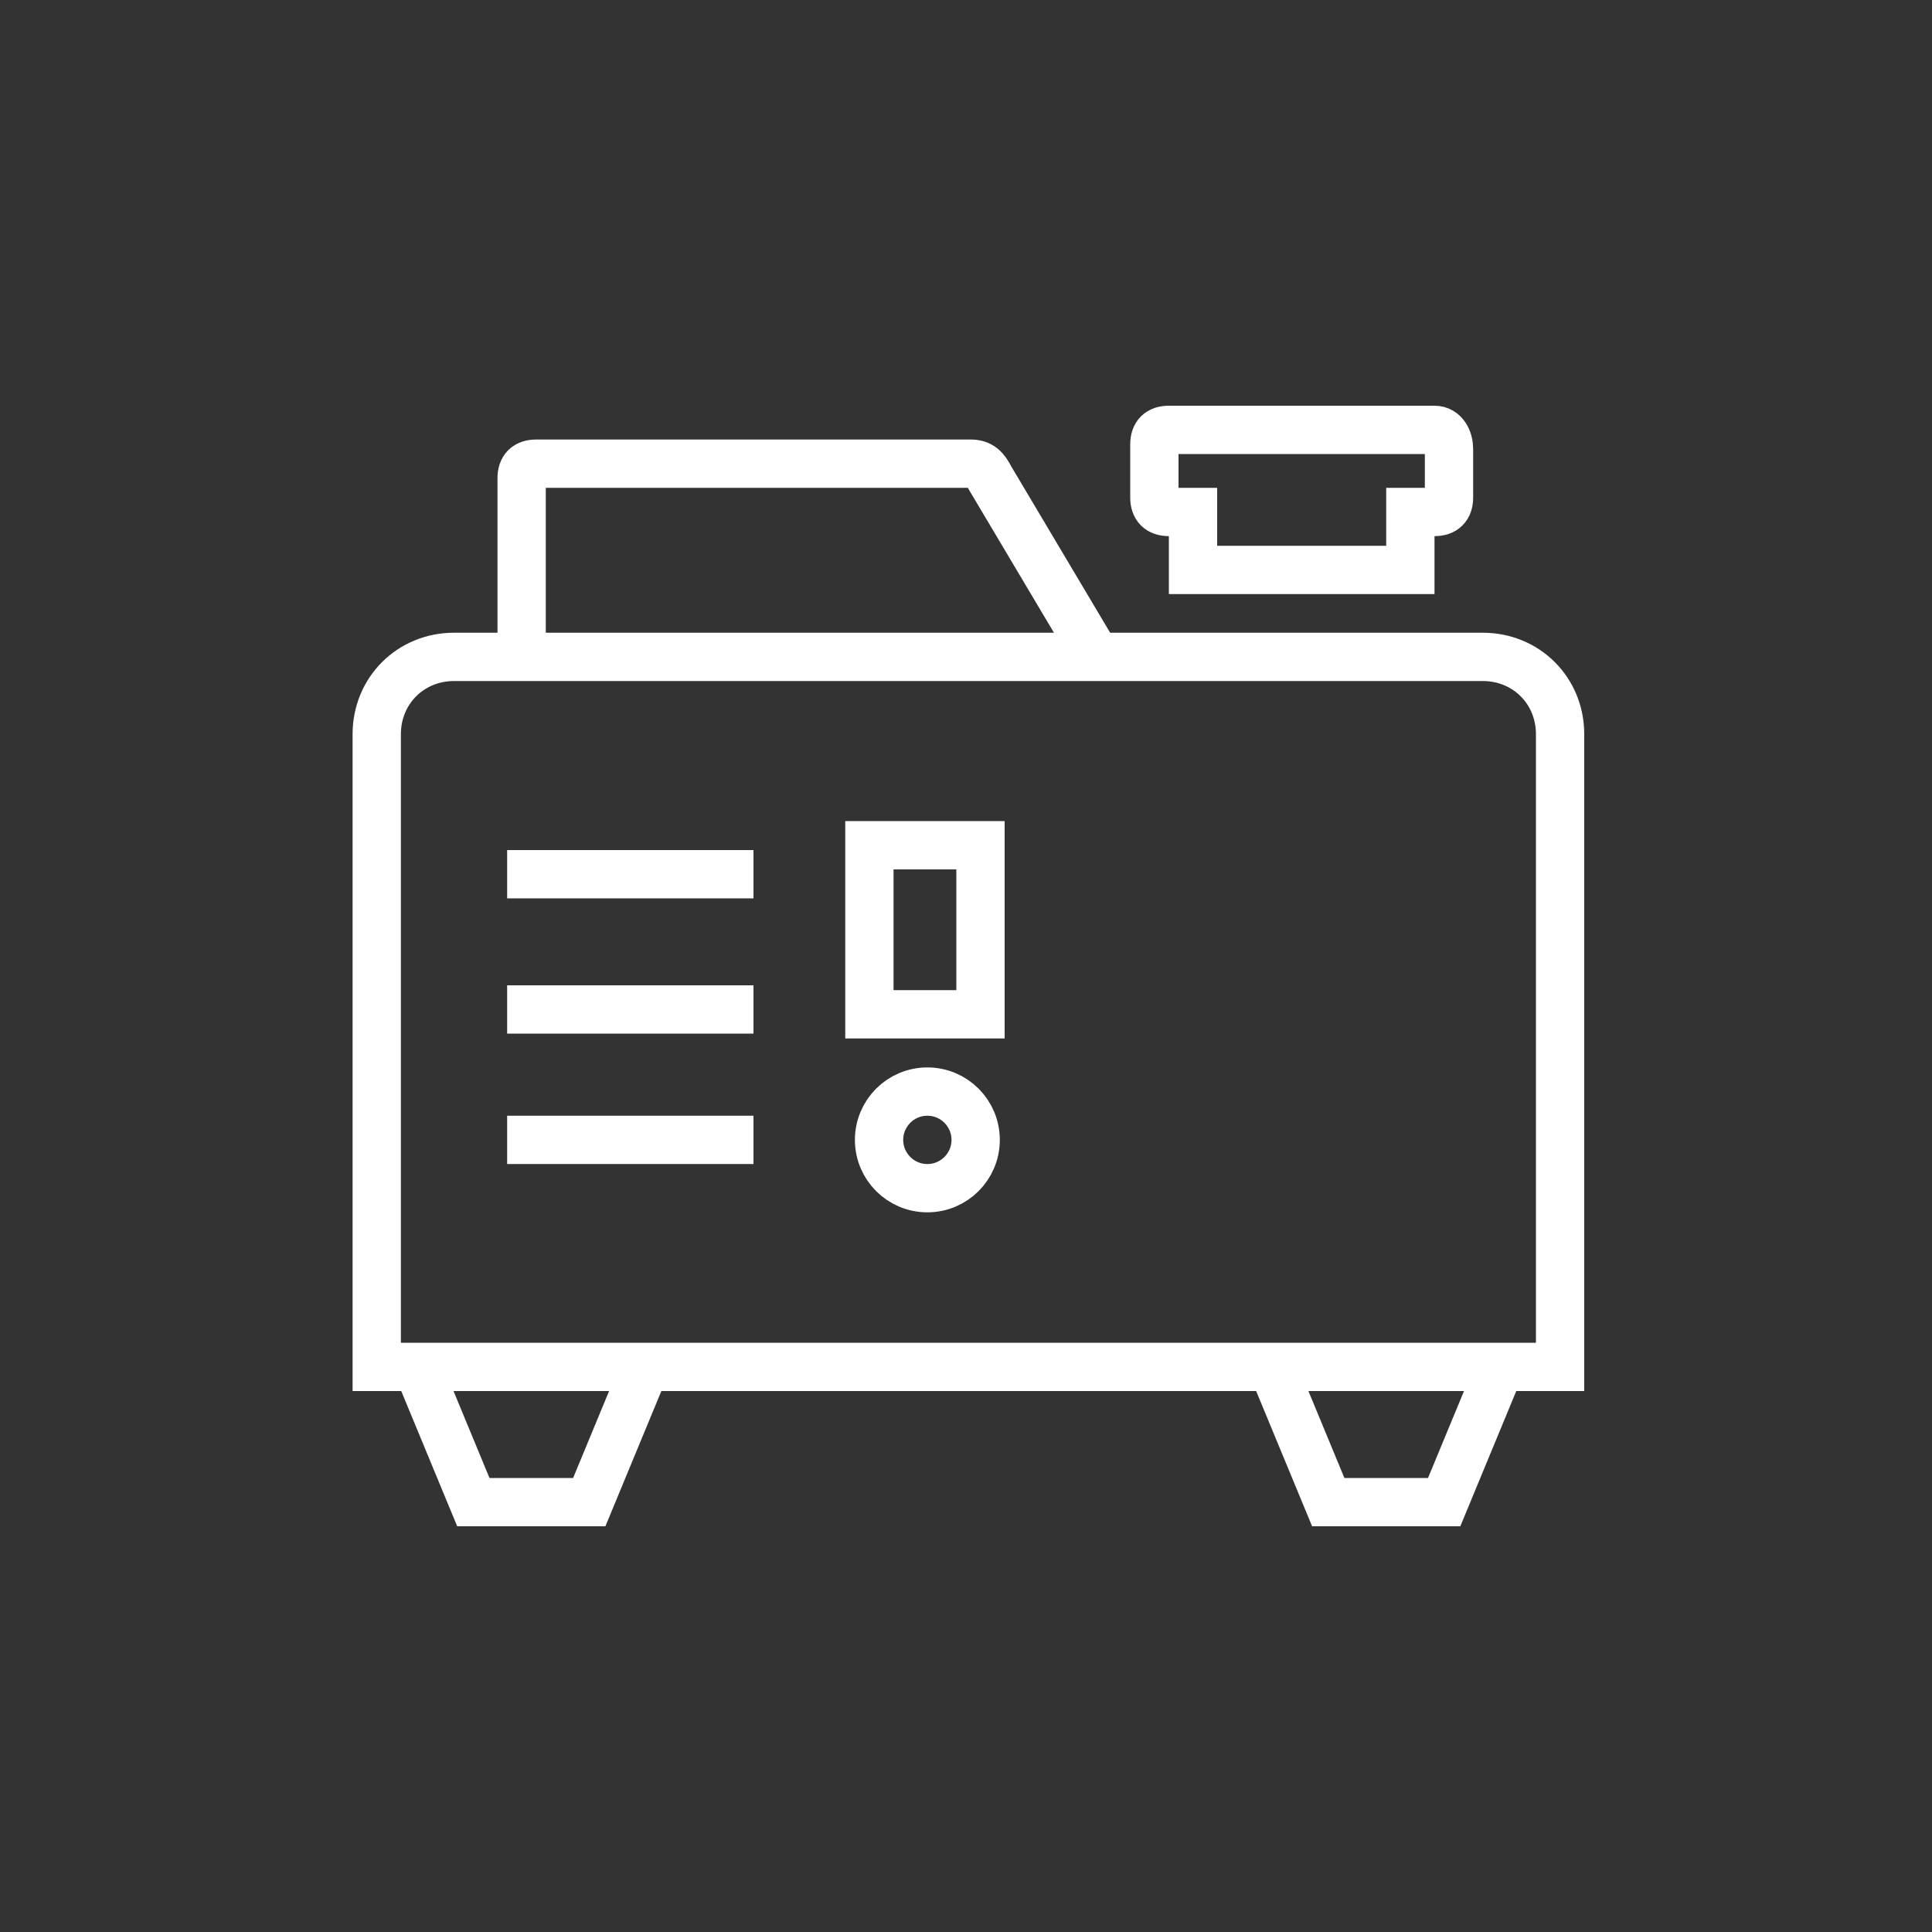
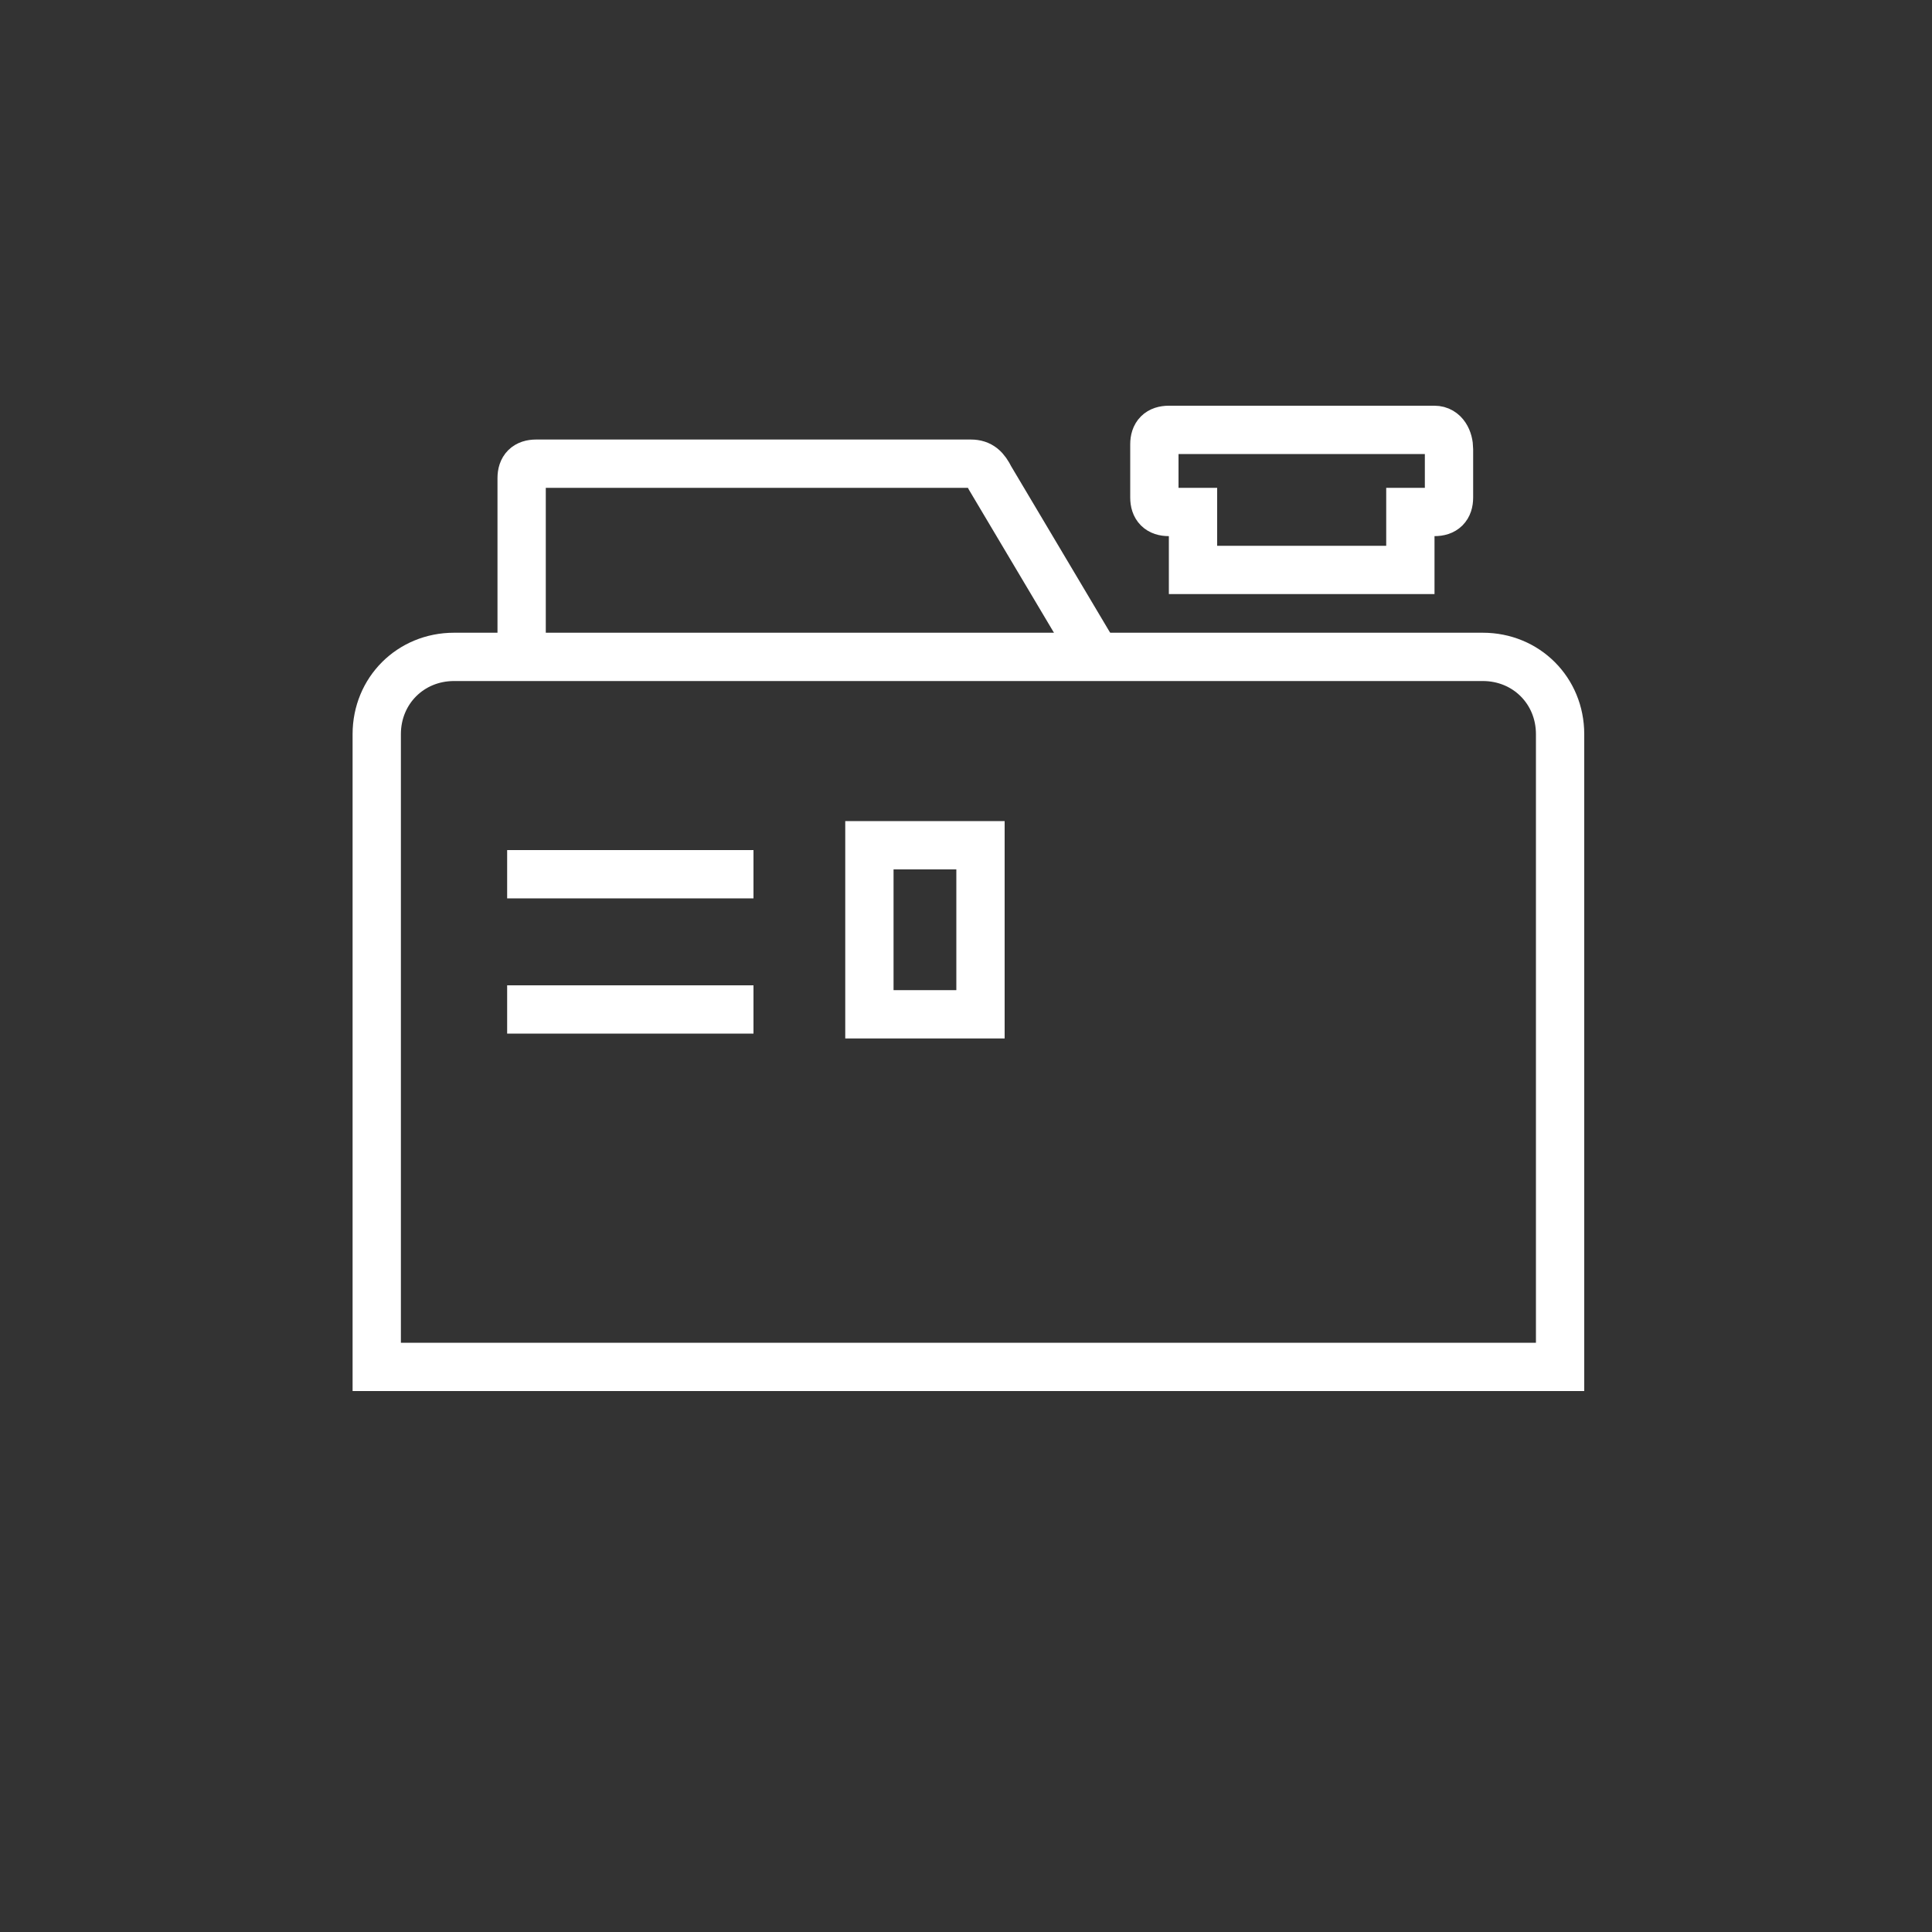
<svg xmlns="http://www.w3.org/2000/svg" version="1.1" id="Layer_1" x="0px" y="0px" viewBox="0 0 40 40" enable-background="new 0 0 40 40" xml:space="preserve">
  <rect x="0" y="0" width="40" height="40" fill="#333333" stroke="none" />
  <g>
    <path fill="none" stroke="#FFFFFF" stroke-miterlimit="10" d="M32.3,25.9V15.2c0-0.9-0.7-1.6-1.6-1.6H9.4c-0.9,0-1.6,0.7-1.6,1.6   v10.8v2.3h24.5V25.9z" />
    <path fill="none" stroke="#FFFFFF" stroke-miterlimit="10" d="M10.8,13.5c0-1.6,0-3.6,0-3.6c0-0.2,0.1-0.3,0.3-0.3c0,0,9,0,9,0   c0.2,0,0.3,0.1,0.4,0.3l2.2,3.7" />
    <path fill="none" stroke="#FFFFFF" stroke-miterlimit="10" d="M29.7,8.9h-5.5c-0.2,0-0.3,0.1-0.3,0.3v1.1c0,0.2,0.1,0.3,0.3,0.3   h0.5v1.2h4.5v-1.2h0.5c0.2,0,0.3-0.1,0.3-0.3V9.3C30,9.1,29.9,8.9,29.7,8.9z" />
    <line fill="none" stroke="#FFFFFF" stroke-miterlimit="10" x1="10.5" y1="18.1" x2="15.6" y2="18.1" />
    <line fill="none" stroke="#FFFFFF" stroke-miterlimit="10" x1="10.5" y1="20.9" x2="15.6" y2="20.9" />
-     <line fill="none" stroke="#FFFFFF" stroke-miterlimit="10" x1="10.5" y1="23.6" x2="15.6" y2="23.6" />
    <rect x="18" y="17.5" fill="none" stroke="#FFFFFF" stroke-miterlimit="10" width="2.3" height="3.5" />
-     <circle fill="none" stroke="#FFFFFF" stroke-miterlimit="10" cx="19.2" cy="23.6" r="1" />
-     <polyline fill="none" stroke="#FFFFFF" stroke-miterlimit="10" points="13.4,28.2 12.2,31.1 11,31.1 9.8,31.1 8.6,28.2  " />
-     <polyline fill="none" stroke="#FFFFFF" stroke-miterlimit="10" points="31.1,28.2 29.9,31.1 28.7,31.1 27.5,31.1 26.3,28.2  " />
  </g>
</svg>